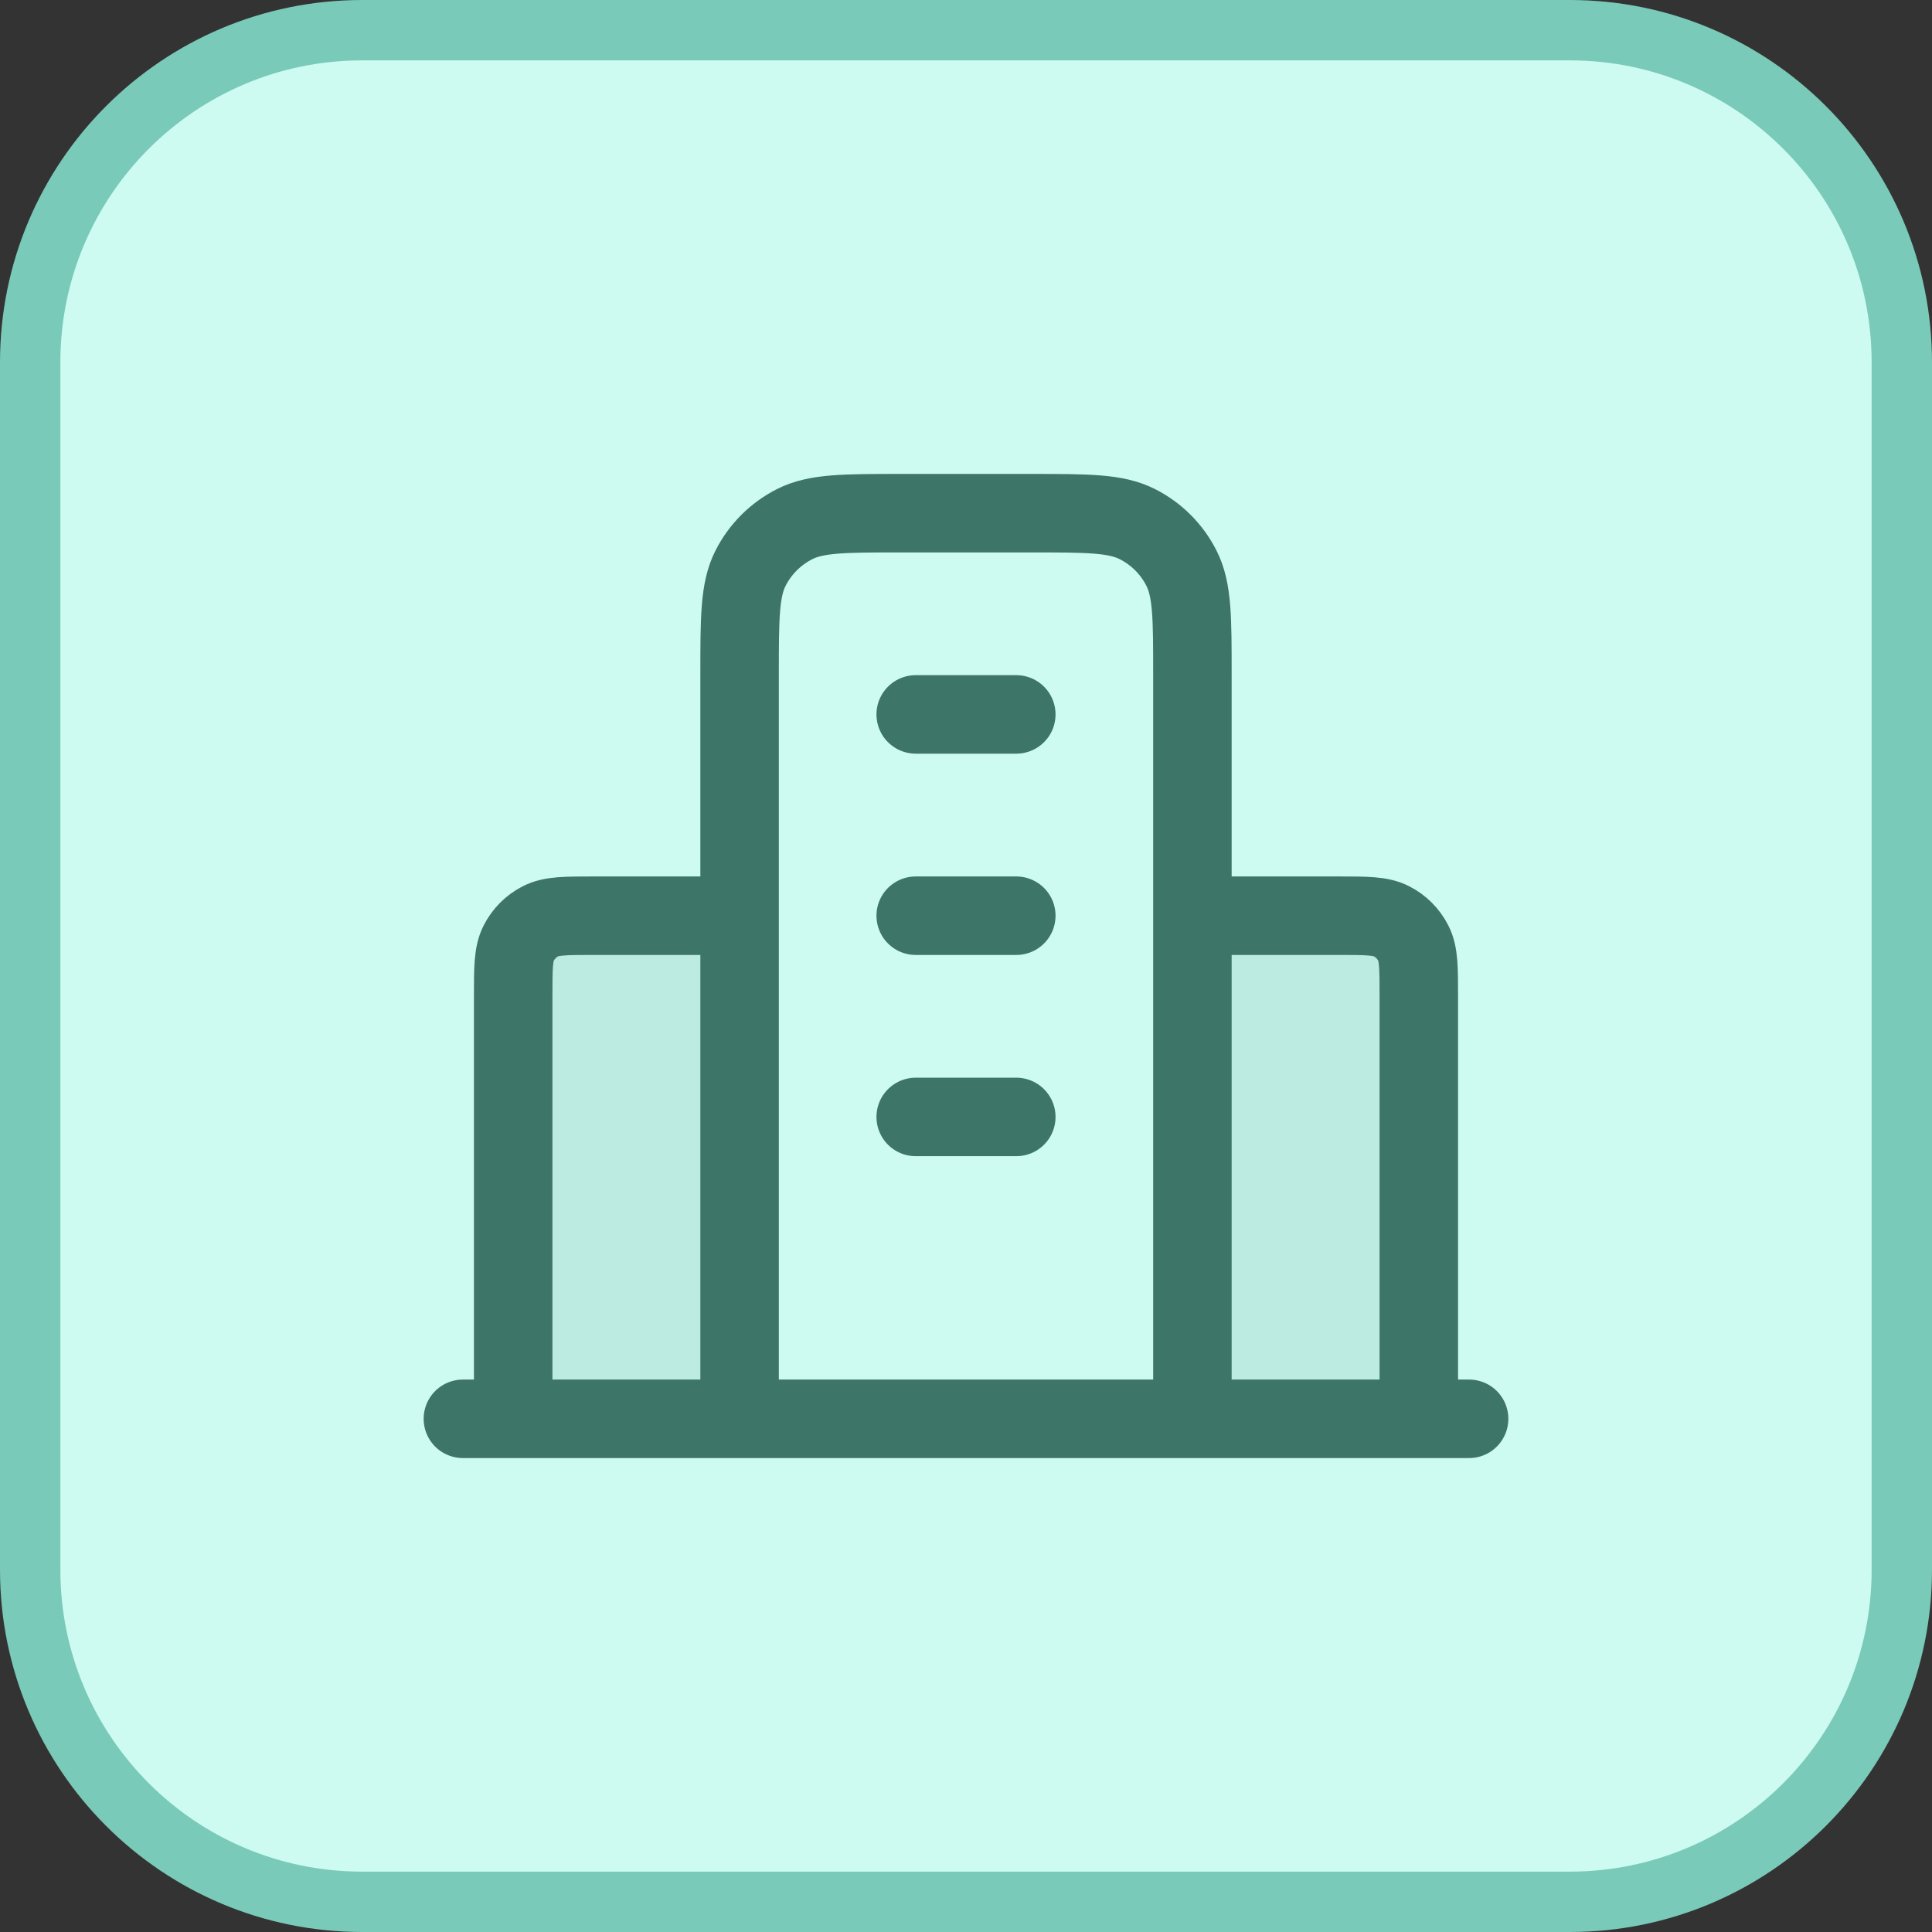
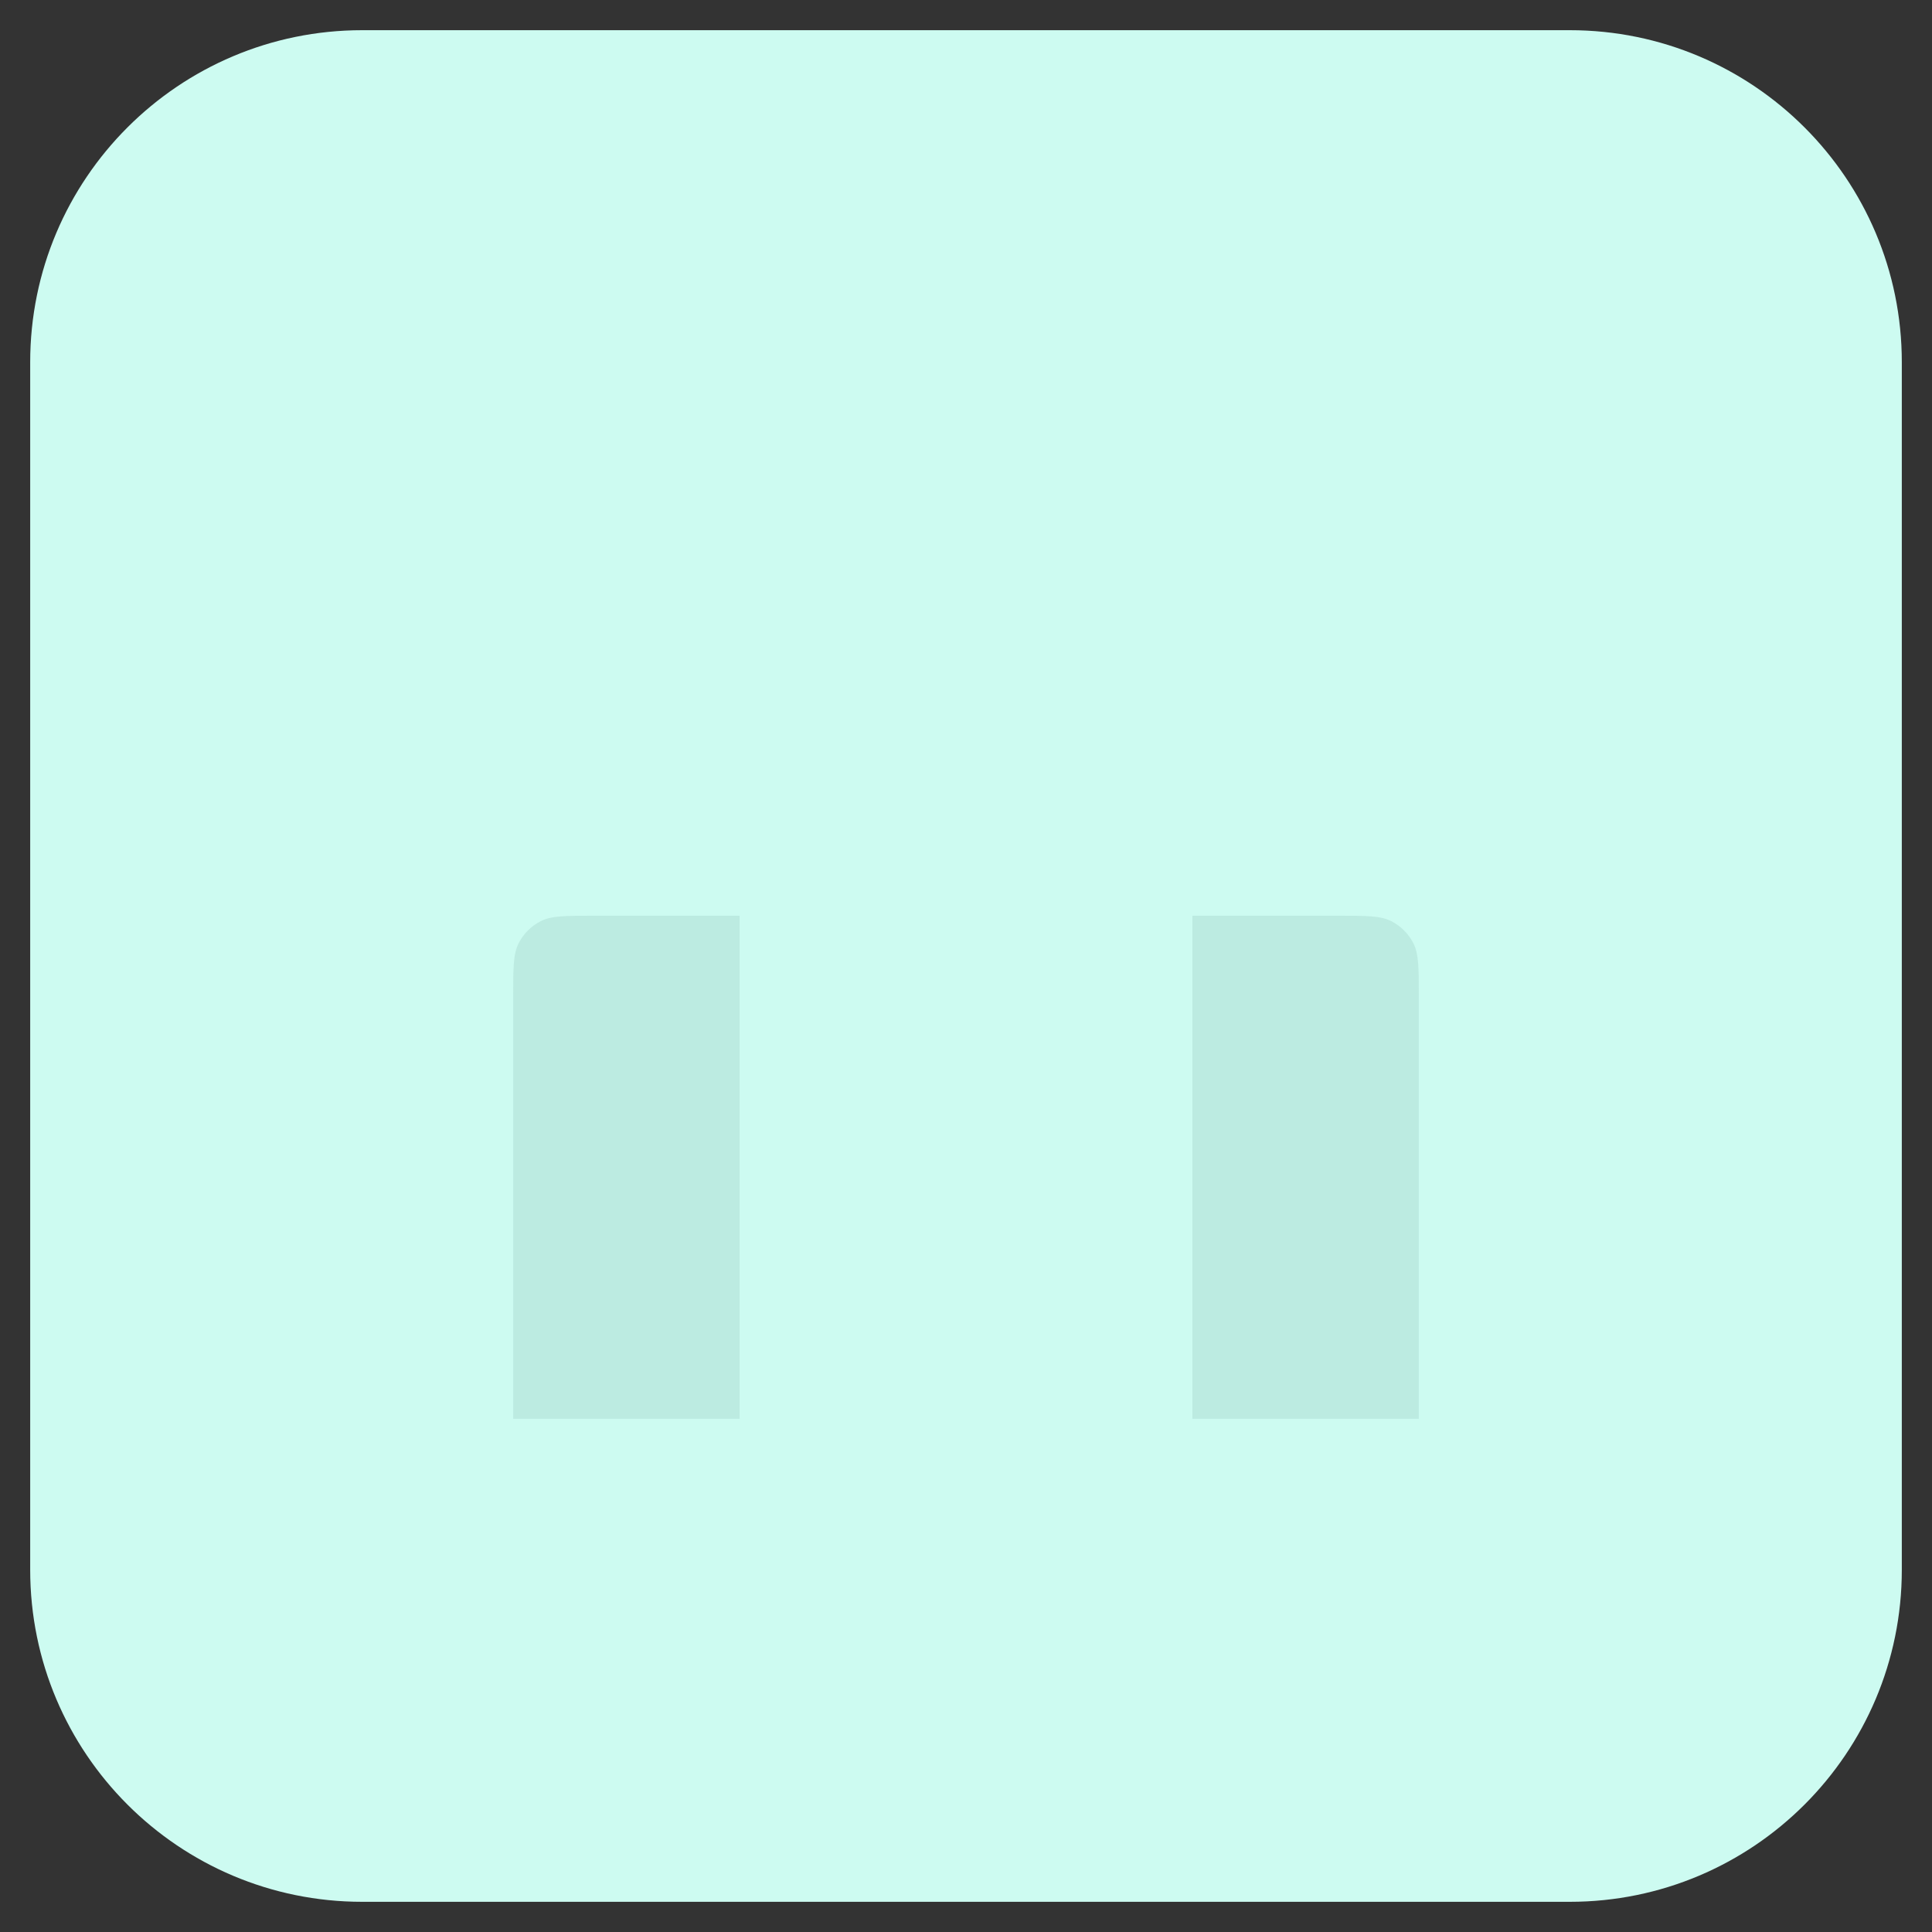
<svg xmlns="http://www.w3.org/2000/svg" width="32" height="32" viewBox="0 0 32 32" fill="none">
  <rect x="0" y="0" width="32" height="32" fill="#333333" stroke="none" />
  <path d="M6 0.5H26C29.038 0.5 31.5 2.962 31.5 6V26C31.5 29.038 29.038 31.5 26 31.5H6C2.962 31.5 0.5 29.038 0.5 26V6C0.5 2.962 2.962 0.5 6 0.5Z" fill="#CDFBF1" />
-   <path d="M6 0.5H26C29.038 0.5 31.5 2.962 31.5 6V26C31.5 29.038 29.038 31.5 26 31.5H6C2.962 31.5 0.5 29.038 0.5 26V6C0.5 2.962 2.962 0.5 6 0.5Z" stroke="#7ACAB9" />
  <g opacity="0.12">
    <path d="M8.5 16.5C8.5 16.033 8.5 15.8 8.591 15.622C8.671 15.465 8.798 15.338 8.955 15.258C9.133 15.167 9.367 15.167 9.833 15.167H12.25V23.5H8.5V16.5Z" fill="#3E7569" />
    <path d="M19.75 15.167H22.167C22.633 15.167 22.867 15.167 23.045 15.258C23.202 15.338 23.329 15.465 23.409 15.622C23.5 15.8 23.5 16.033 23.5 16.5V23.5H19.75V15.167Z" fill="#3E7569" />
  </g>
-   <path d="M12.25 15.167H9.833C9.367 15.167 9.133 15.167 8.955 15.258C8.798 15.337 8.671 15.465 8.591 15.622C8.5 15.8 8.5 16.033 8.5 16.5V23.5M19.75 15.167H22.167C22.634 15.167 22.867 15.167 23.045 15.258C23.202 15.337 23.329 15.465 23.409 15.622C23.5 15.8 23.5 16.033 23.5 16.5V23.5M19.75 23.5V11.167C19.75 10.233 19.75 9.767 19.568 9.41C19.409 9.096 19.154 8.841 18.84 8.682C18.483 8.5 18.017 8.5 17.083 8.5H14.917C13.983 8.5 13.517 8.5 13.16 8.682C12.847 8.841 12.591 9.096 12.432 9.41C12.25 9.767 12.25 10.233 12.25 11.167V23.5M24.333 23.5H7.667M15.167 11.833H16.833M15.167 15.167H16.833M15.167 18.5H16.833" stroke="#3E7569" stroke-width="1.3" stroke-linecap="round" stroke-linejoin="round" />
</svg>